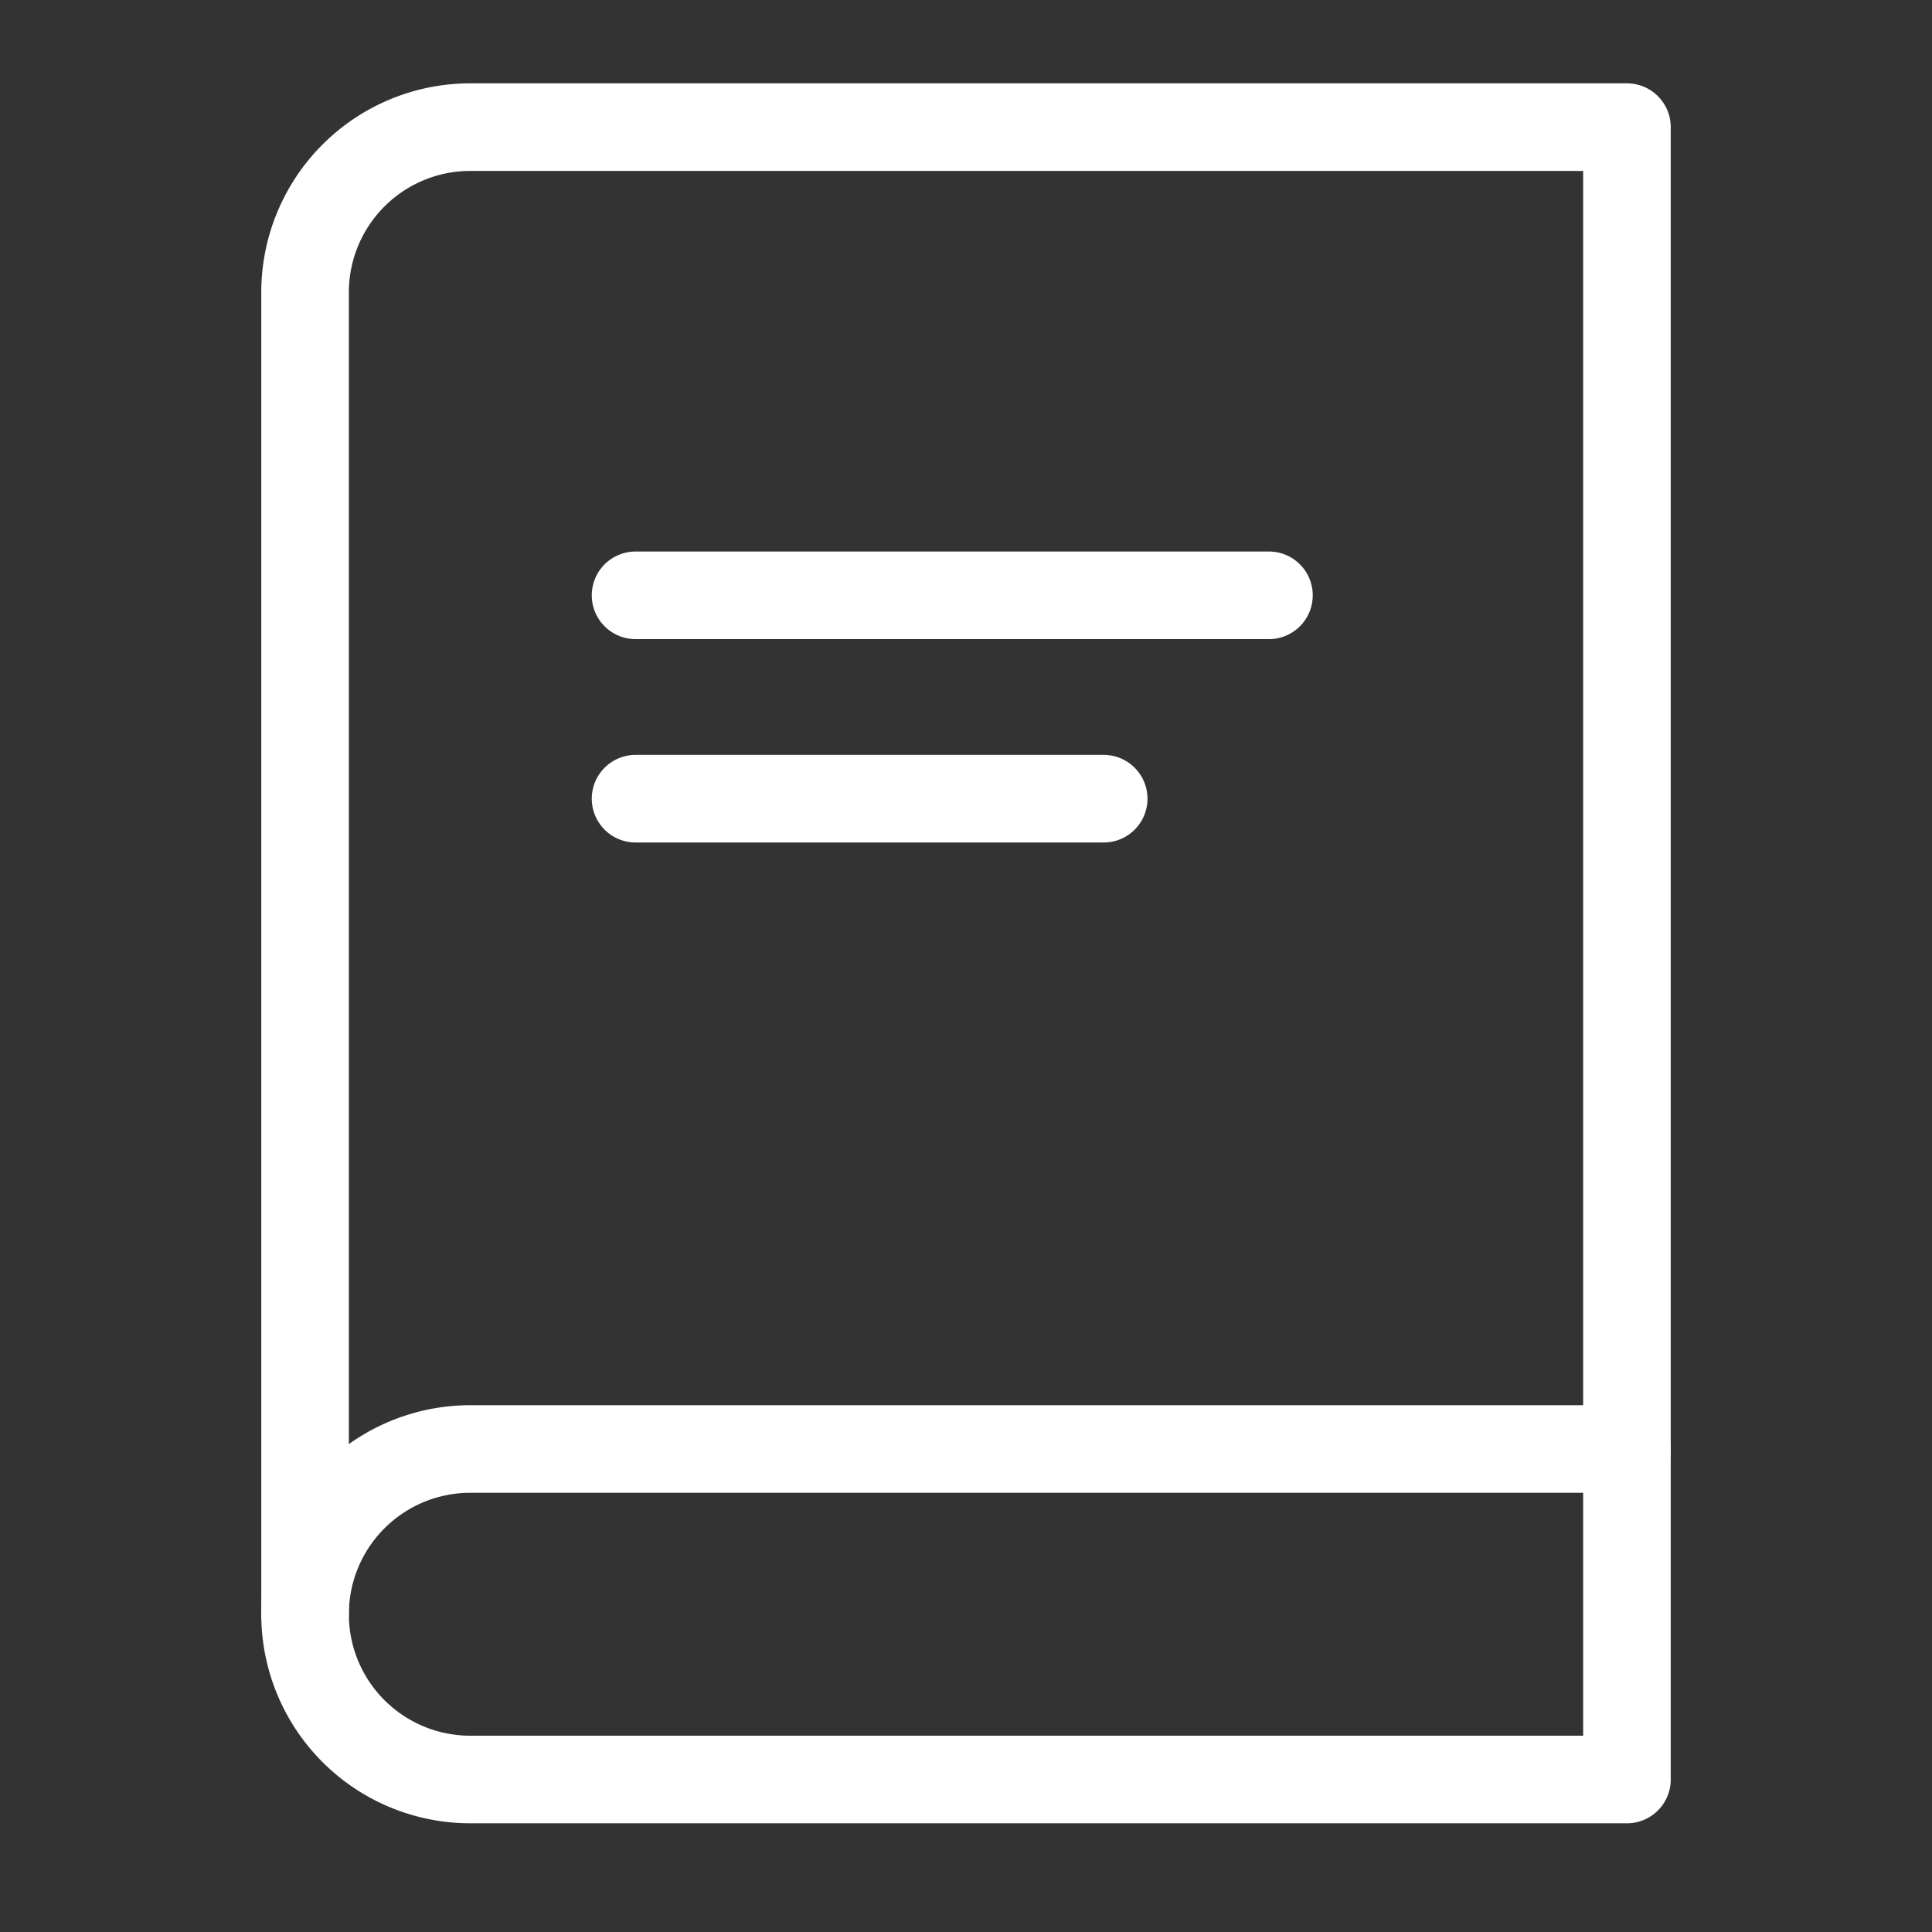
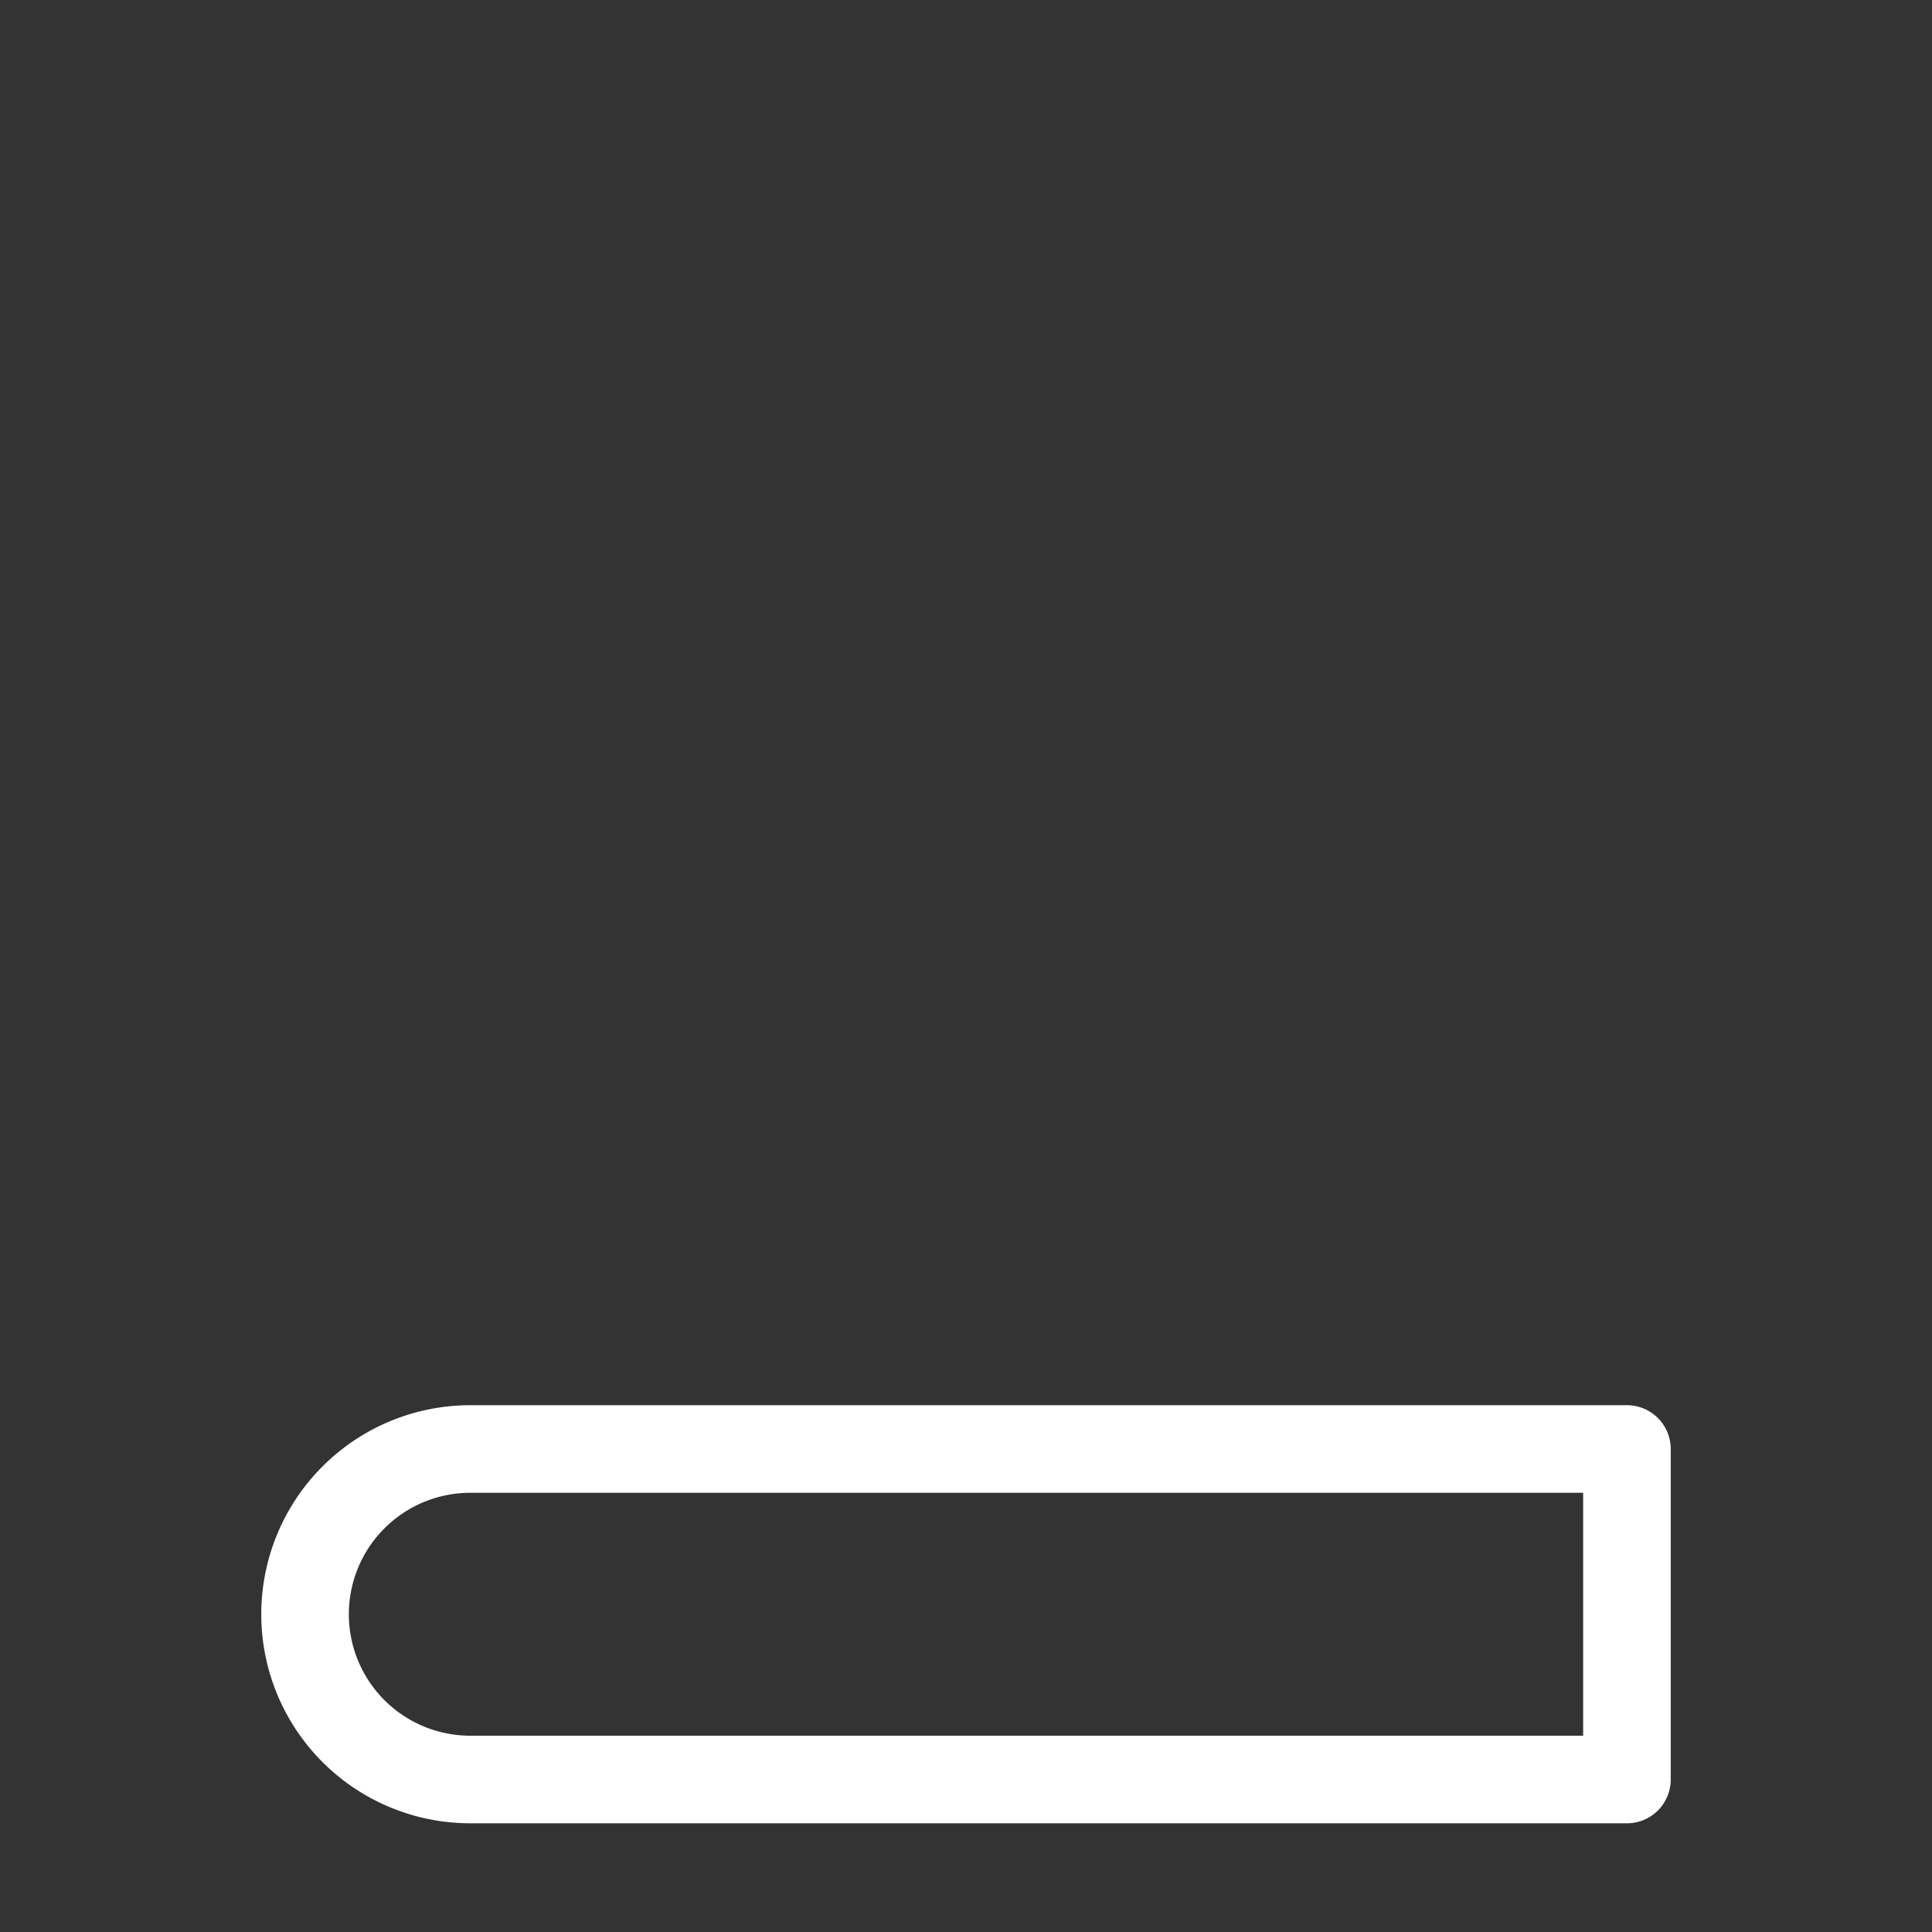
<svg xmlns="http://www.w3.org/2000/svg" width="30" height="30" viewBox="0 0 30 30">
  <rect x="0" y="0" width="30" height="30" fill="#333333" stroke="none" />
  <g stroke="#FFF" stroke-width="1.36" fill="none" fill-rule="evenodd" stroke-linecap="round" stroke-linejoin="round">
-     <path d="M25.263 22.5V1.974H7.303a2.566 2.566 0 0 0-2.566 2.565v20.527M9.869 9.244h9.835M9.869 12.402h7.269" />
    <path d="M25.263 27.632V22.5H7.303a2.566 2.566 0 0 0-2.566 2.566h0a2.566 2.566 0 0 0 2.566 2.566h17.96z" />
  </g>
</svg>